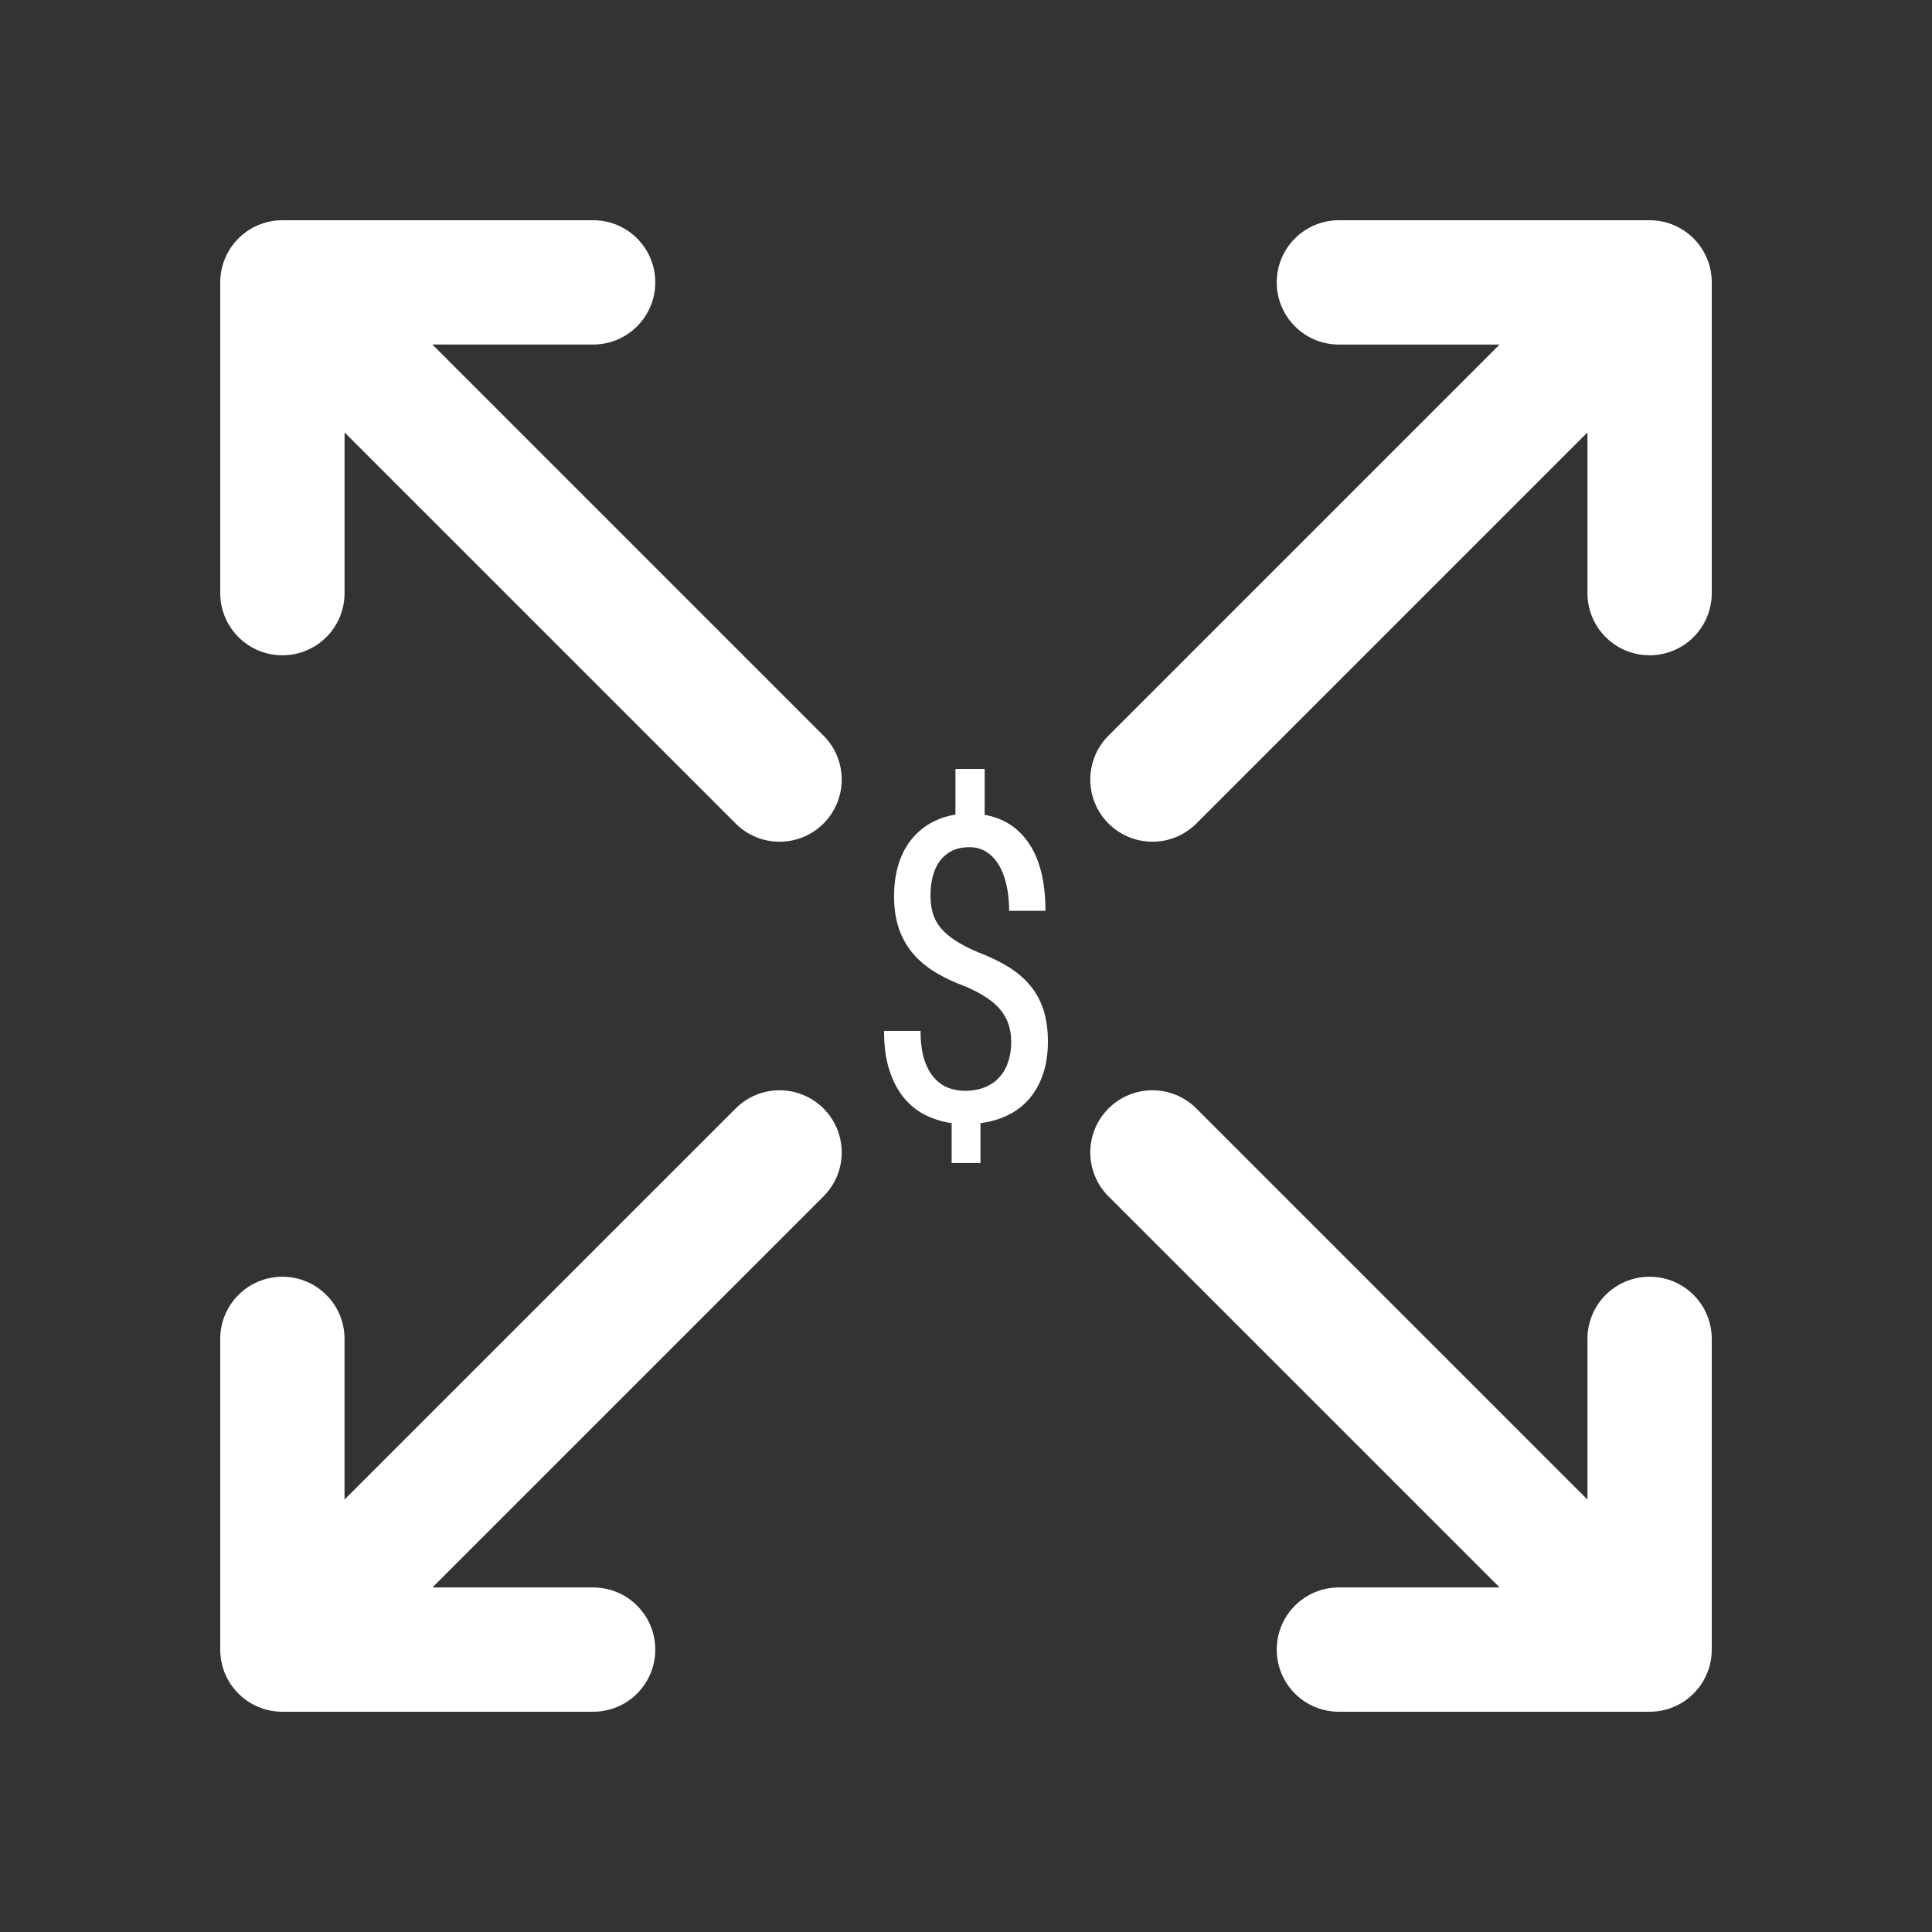
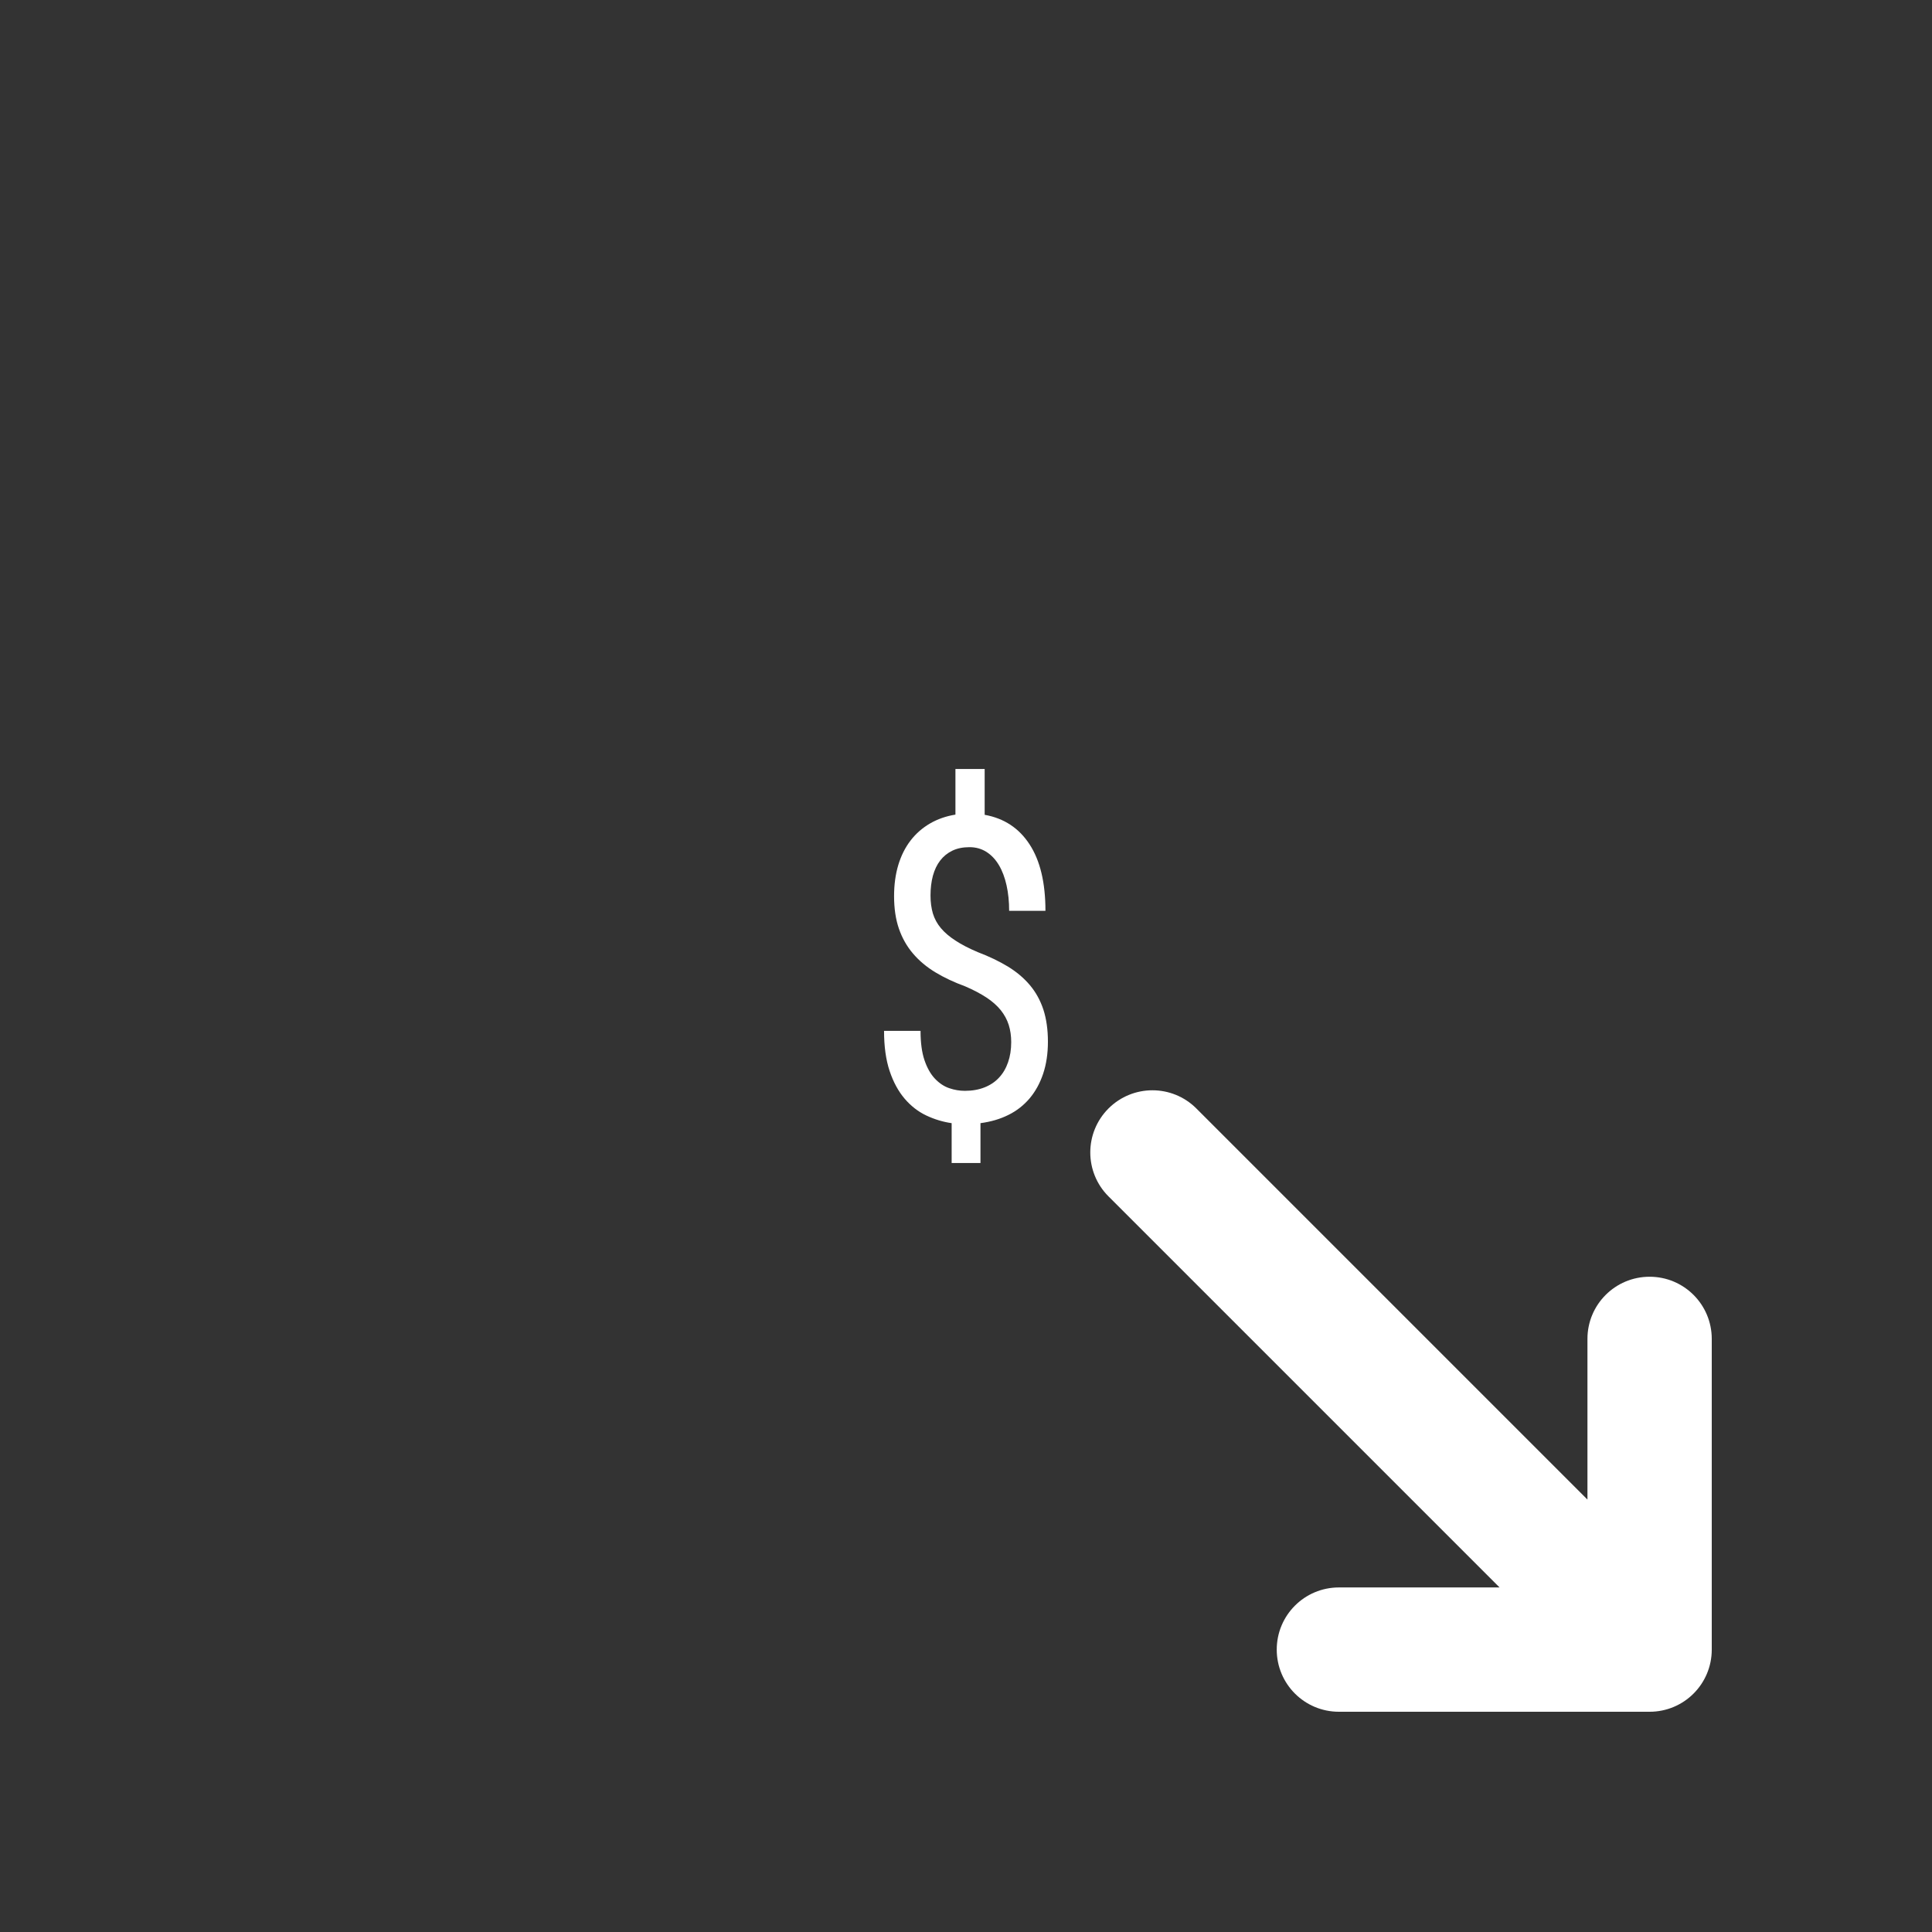
<svg xmlns="http://www.w3.org/2000/svg" version="1.1" id="Layer_1" x="0px" y="0px" width="100px" height="100px" viewBox="0 0 100 100" enable-background="new 0 0 100 100" xml:space="preserve">
  <rect x="0" y="0" width="100" height="100" fill="#333333" stroke="none" />
  <g>
-     <path fill="#FFFFFF" d="M42.625,38.076L22.382,17.833H30.7c1.778,0,3.217-1.439,3.217-3.217c0-1.778-1.438-3.217-3.217-3.217   H14.617c-1.778,0-3.217,1.438-3.217,3.217V30.7c0,1.778,1.438,3.217,3.217,3.217c1.778,0,3.217-1.438,3.217-3.217v-8.318   l20.242,20.243c1.256,1.256,3.292,1.256,4.549,0C43.881,41.368,43.881,39.332,42.625,38.076z" />
-     <path fill="#FFFFFF" d="M57.375,38.076l20.242-20.242h-8.316c-1.779,0-3.217-1.439-3.217-3.217c0-1.778,1.438-3.217,3.217-3.217   h16.082c1.779,0,3.217,1.438,3.217,3.217V30.7c0,1.778-1.438,3.217-3.217,3.217c-1.777,0-3.217-1.438-3.217-3.217v-8.318   L61.924,42.625c-1.256,1.256-3.291,1.256-4.549,0C56.119,41.368,56.119,39.332,57.375,38.076z" />
-     <path fill="#FFFFFF" d="M38.076,57.375L17.833,77.617v-8.316c0-1.779-1.439-3.217-3.217-3.217c-1.778,0-3.217,1.438-3.217,3.217   v16.082c0,1.779,1.438,3.217,3.217,3.217H30.7c1.778,0,3.217-1.438,3.217-3.217c0-1.777-1.438-3.217-3.217-3.217h-8.318   l20.243-20.242c1.256-1.256,1.256-3.291,0-4.549C41.368,56.119,39.332,56.119,38.076,57.375z" />
    <path fill="#FFFFFF" d="M61.924,57.375l20.242,20.242v-8.316c0-1.779,1.439-3.217,3.217-3.217c1.779,0,3.217,1.438,3.217,3.217   v16.082c0,1.779-1.438,3.217-3.217,3.217H69.301c-1.779,0-3.217-1.438-3.217-3.217c0-1.777,1.438-3.217,3.217-3.217h8.316   L57.375,61.924c-1.256-1.256-1.256-3.291,0-4.549C58.633,56.119,60.668,56.119,61.924,57.375z" />
  </g>
  <g>
    <path fill="#FFFFFF" d="M52.34,53.938c0-0.32-0.043-0.619-0.129-0.891s-0.225-0.527-0.413-0.762   c-0.189-0.234-0.437-0.455-0.741-0.654c-0.304-0.199-0.671-0.395-1.1-0.578c-0.571-0.209-1.086-0.45-1.541-0.725   c-0.454-0.274-0.841-0.599-1.158-0.971c-0.318-0.372-0.562-0.802-0.73-1.288c-0.168-0.487-0.251-1.049-0.251-1.686   c0-0.587,0.072-1.123,0.218-1.611c0.147-0.486,0.359-0.907,0.635-1.266s0.609-0.651,1.003-0.881   c0.394-0.229,0.834-0.383,1.32-0.461v-2.362h1.513v2.372c1.002,0.18,1.777,0.688,2.324,1.53c0.549,0.841,0.822,1.987,0.822,3.44   h-1.879c0-0.479-0.045-0.92-0.134-1.32s-0.219-0.748-0.393-1.041c-0.173-0.292-0.385-0.521-0.645-0.687   c-0.257-0.164-0.551-0.247-0.88-0.247c-0.346,0-0.642,0.062-0.891,0.183c-0.251,0.122-0.46,0.292-0.627,0.51   c-0.169,0.219-0.293,0.482-0.377,0.789c-0.082,0.309-0.123,0.647-0.123,1.021c0,0.344,0.042,0.653,0.123,0.929   c0.084,0.274,0.22,0.527,0.413,0.757s0.445,0.445,0.759,0.648c0.311,0.204,0.695,0.403,1.152,0.596   c0.588,0.223,1.105,0.473,1.558,0.746c0.451,0.276,0.83,0.596,1.139,0.963c0.308,0.365,0.539,0.787,0.698,1.265   c0.155,0.479,0.235,1.035,0.235,1.662c0,0.617-0.084,1.17-0.247,1.658c-0.165,0.492-0.398,0.914-0.698,1.273   c-0.302,0.355-0.665,0.645-1.096,0.857c-0.429,0.215-0.913,0.357-1.45,0.428v2.062h-1.492v-2.062   c-0.451-0.064-0.889-0.197-1.311-0.396s-0.795-0.49-1.121-0.869c-0.326-0.383-0.585-0.857-0.778-1.434s-0.289-1.27-0.289-2.078   h1.889c0,0.609,0.067,1.115,0.203,1.516s0.316,0.719,0.538,0.955c0.221,0.234,0.47,0.402,0.739,0.494   c0.272,0.094,0.543,0.139,0.816,0.139c0.381,0,0.719-0.061,1.014-0.178c0.297-0.117,0.55-0.285,0.753-0.506   c0.204-0.217,0.359-0.482,0.467-0.795C52.286,54.672,52.34,54.324,52.34,53.938z" />
  </g>
</svg>